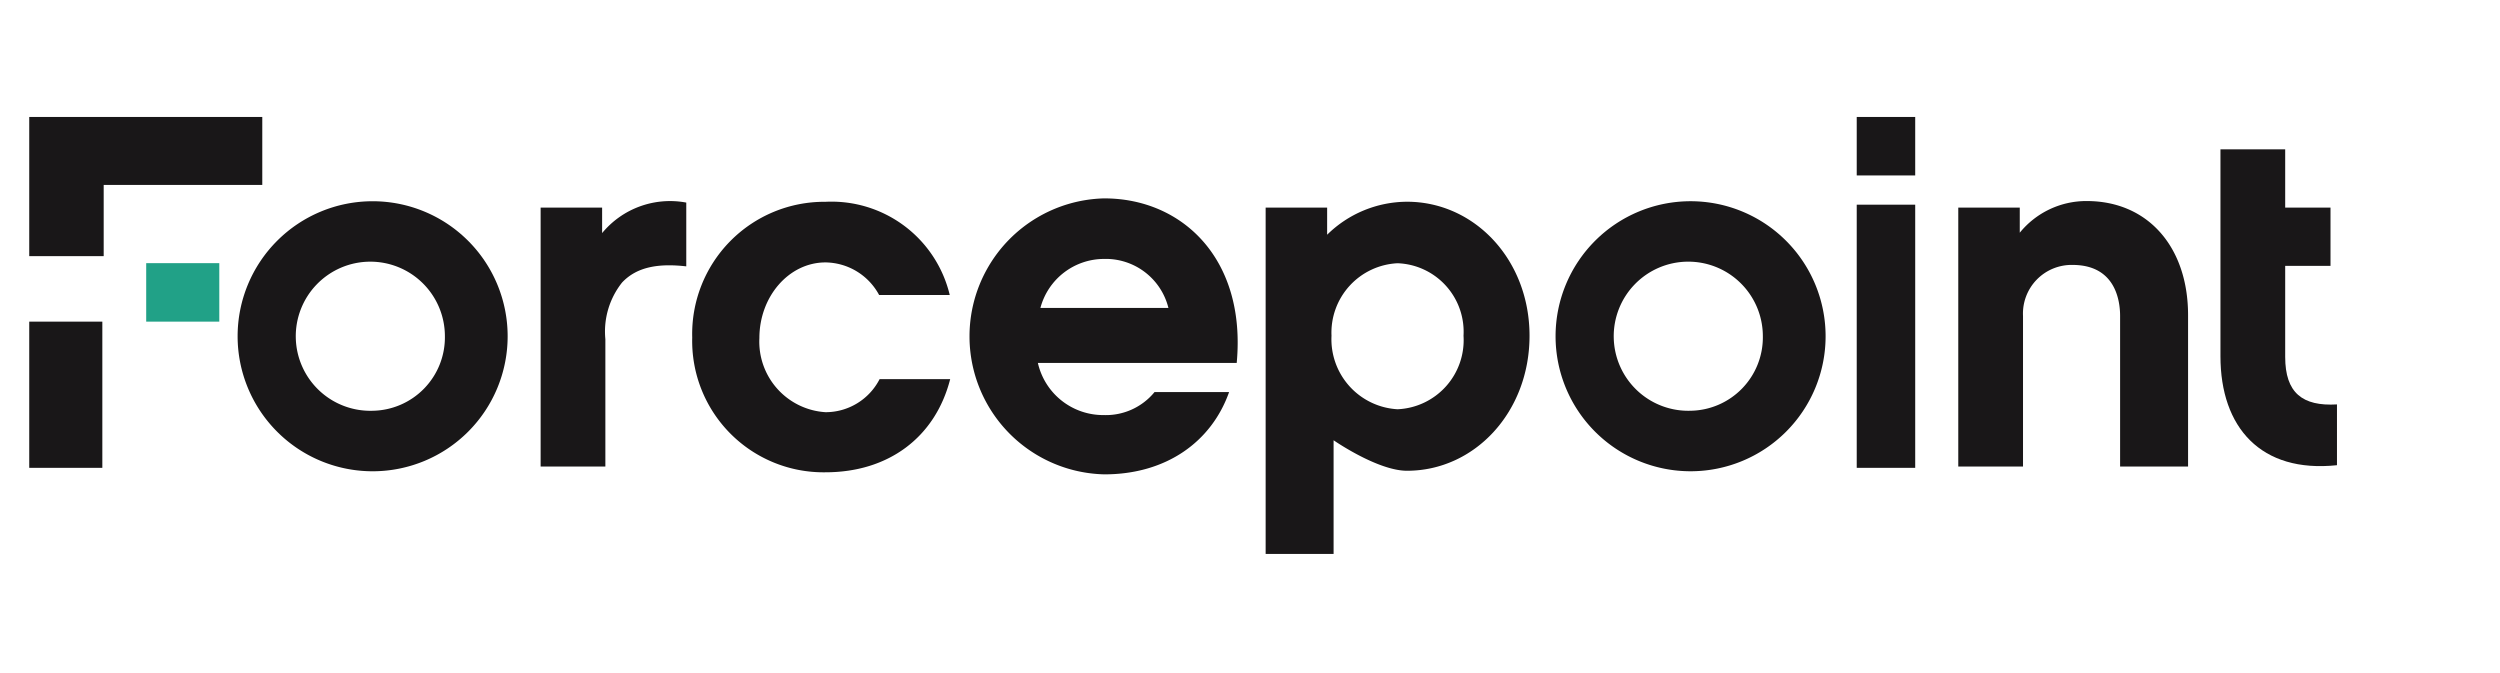
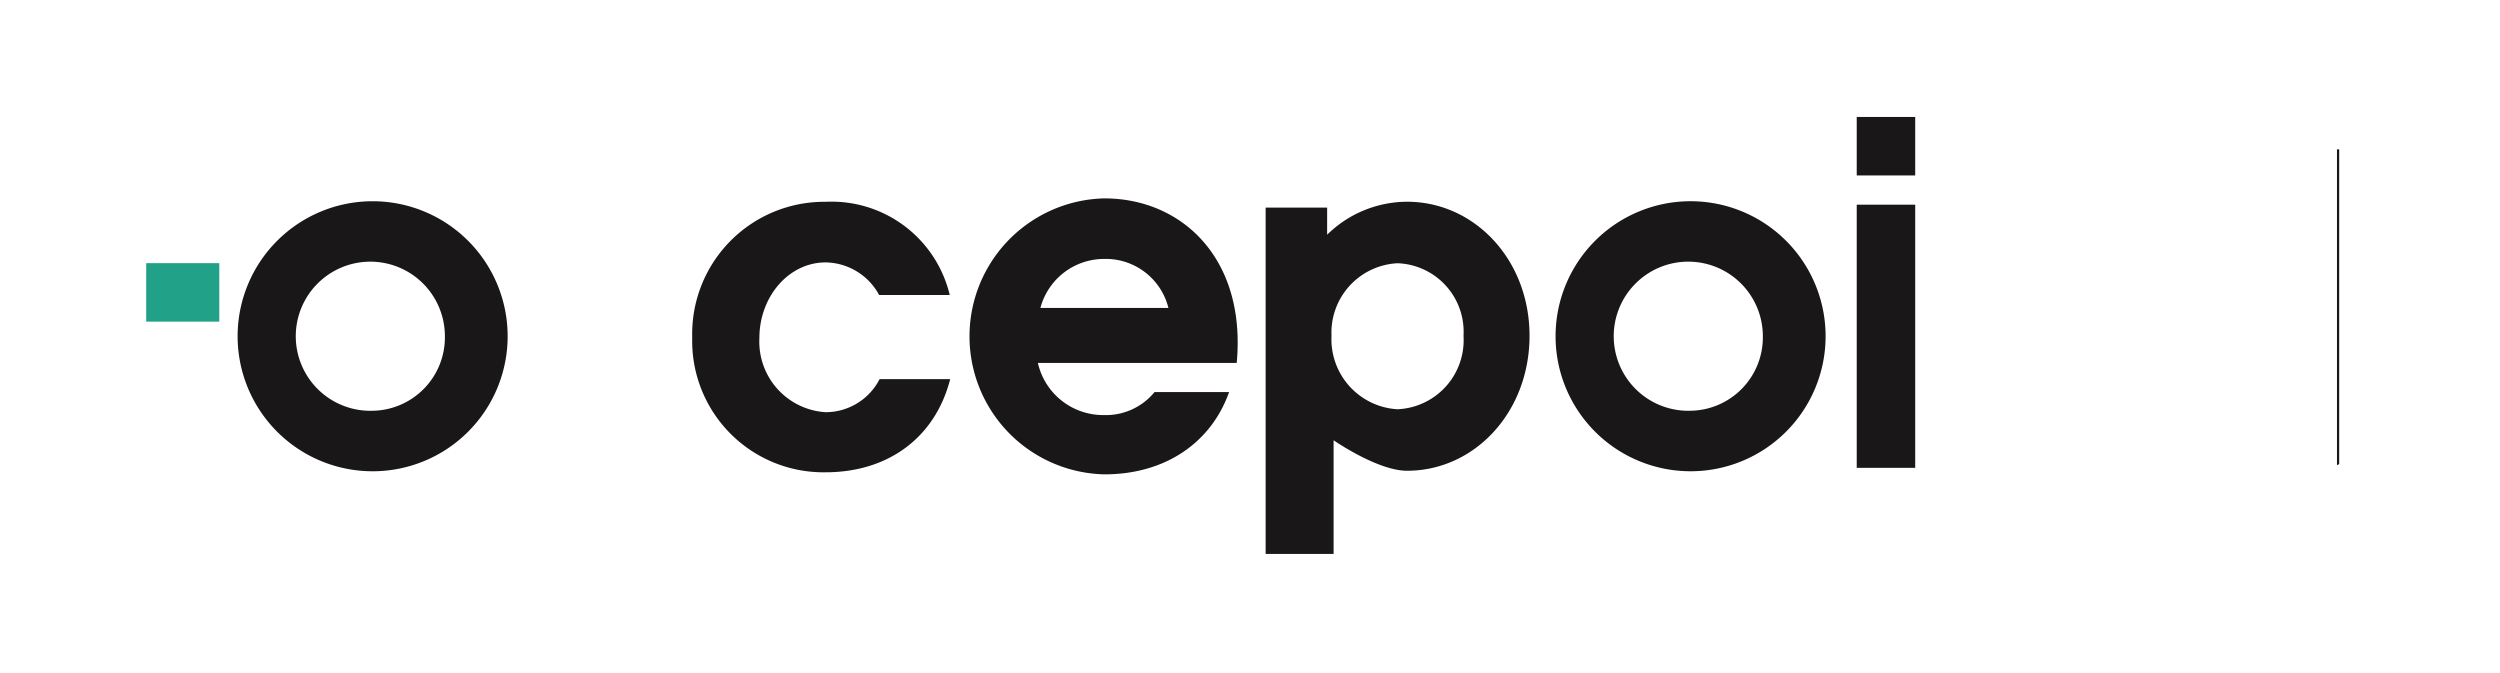
<svg xmlns="http://www.w3.org/2000/svg" width="171" height="46" viewBox="0 0 171 46">
  <defs>
    <clipPath id="clip-path">
      <rect id="Rectangle_15176" data-name="Rectangle 15176" width="158" height="30" fill="none" />
    </clipPath>
    <clipPath id="clip-Forcepoint-logo">
      <rect width="171" height="46" />
    </clipPath>
  </defs>
  <g id="Forcepoint-logo" clip-path="url(#clip-Forcepoint-logo)">
    <g id="Group_184901" data-name="Group 184901" transform="translate(2 8)">
      <rect id="Rectangle_15172" data-name="Rectangle 15172" width="5" height="4" transform="translate(8 10)" fill="#21a187" />
-       <path id="Path_29770" data-name="Path 29770" d="M0,0V9.52H5.092V4.649H15.94V0Z" fill="#191718" />
-       <rect id="Rectangle_15173" data-name="Rectangle 15173" width="5" height="10" transform="translate(0 14)" fill="#191718" />
      <rect id="Rectangle_15174" data-name="Rectangle 15174" width="4" height="4" transform="translate(125)" fill="#191718" />
      <g id="Group_184898" data-name="Group 184898">
        <g id="Group_184897" data-name="Group 184897" clip-path="url(#clip-path)">
-           <path id="Path_29771" data-name="Path 29771" d="M167.962,30.508c-1.833-.208-3.355,0-4.393,1.107a5.391,5.391,0,0,0-1.141,3.874V44.2H158V26.488h4.206v1.744a6.02,6.02,0,0,1,5.756-2.086Z" transform="translate(-123.021 -20.289)" fill="#191718" />
          <path id="Path_29772" data-name="Path 29772" d="M222.482,38.343c-1.028,4.009-4.249,6.373-8.531,6.373a8.984,8.984,0,0,1-9.114-9.217,9.041,9.041,0,0,1,9.114-9.285,8.314,8.314,0,0,1,8.5,6.373h-4.831a4.221,4.221,0,0,0-3.666-2.227c-2.5,0-4.523,2.33-4.523,5.174a4.834,4.834,0,0,0,4.523,5.071,4.155,4.155,0,0,0,3.7-2.261Z" transform="translate(-159.489 -20.411)" fill="#191718" />
          <path id="Path_29773" data-name="Path 29773" d="M299.7,25.156a9.441,9.441,0,0,0,0,18.877c4.257,0,7.339-2.249,8.532-5.628h-5.1a4.3,4.3,0,0,1-3.469,1.573,4.581,4.581,0,0,1-4.51-3.565h13.6c.664-7.131-3.741-11.256-9.054-11.256m-4.373,7.493a4.508,4.508,0,0,1,4.344-3.352,4.415,4.415,0,0,1,4.412,3.352Z" transform="translate(-226.162 -19.587)" fill="#191718" />
          <rect id="Rectangle_15175" data-name="Rectangle 15175" width="4" height="18" transform="translate(125 6)" fill="#191718" />
-           <path id="Path_29774" data-name="Path 29774" d="M611.718,44.138h-4.649v-10.3c0-1.026-.305-3.489-3.253-3.489a3.328,3.328,0,0,0-3.388,3.489v10.3H596V26.427h4.206v1.719a5.864,5.864,0,0,1,4.584-2.166c4.171,0,6.928,3.13,6.928,7.807Z" transform="translate(-464.054 -20.228)" fill="#191718" />
-           <path id="Path_29775" data-name="Path 29775" d="M684.97,31.607c-5.21.552-7.97-2.588-7.97-7.453V10h4.428v3.985h3.1v3.985h-3.1V24.2c0,2.463,1.181,3.386,3.542,3.249Z" transform="translate(-527.121 -7.787)" fill="#191718" />
+           <path id="Path_29775" data-name="Path 29775" d="M684.97,31.607V10h4.428v3.985h3.1v3.985h-3.1V24.2c0,2.463,1.181,3.386,3.542,3.249Z" transform="translate(-527.121 -7.787)" fill="#191718" />
          <path id="Path_29776" data-name="Path 29776" d="M73.6,26.04a9.235,9.235,0,1,0,9.235,9.235A9.235,9.235,0,0,0,73.6,26.04m0,14.331a5.1,5.1,0,1,1,4.943-5.1,5.022,5.022,0,0,1-4.943,5.1" transform="translate(-50.112 -20.275)" fill="#191718" />
          <path id="Path_29777" data-name="Path 29777" d="M480.8,26.038a9.235,9.235,0,1,0,9.235,9.235,9.235,9.235,0,0,0-9.235-9.235m0,14.331a5.1,5.1,0,1,1,4.943-5.1,5.022,5.022,0,0,1-4.943,5.1" transform="translate(-367.164 -20.274)" fill="#191718" />
          <path id="Path_29778" data-name="Path 29778" d="M386.206,28.45a7.82,7.82,0,0,1,5.464-2.257c4.617,0,8.38,3.967,8.38,9.166,0,5.233-3.762,9.235-8.38,9.235-2.018,0-5.022-2.086-5.022-2.086v7.774H382V26.593h4.206Zm4.814,1.95a4.752,4.752,0,0,0-4.515,4.959,4.794,4.794,0,0,0,4.515,5.028,4.73,4.73,0,0,0,4.515-5.028,4.689,4.689,0,0,0-4.515-4.959" transform="translate(-297.43 -20.394)" fill="#191718" />
        </g>
      </g>
    </g>
  </g>
</svg>